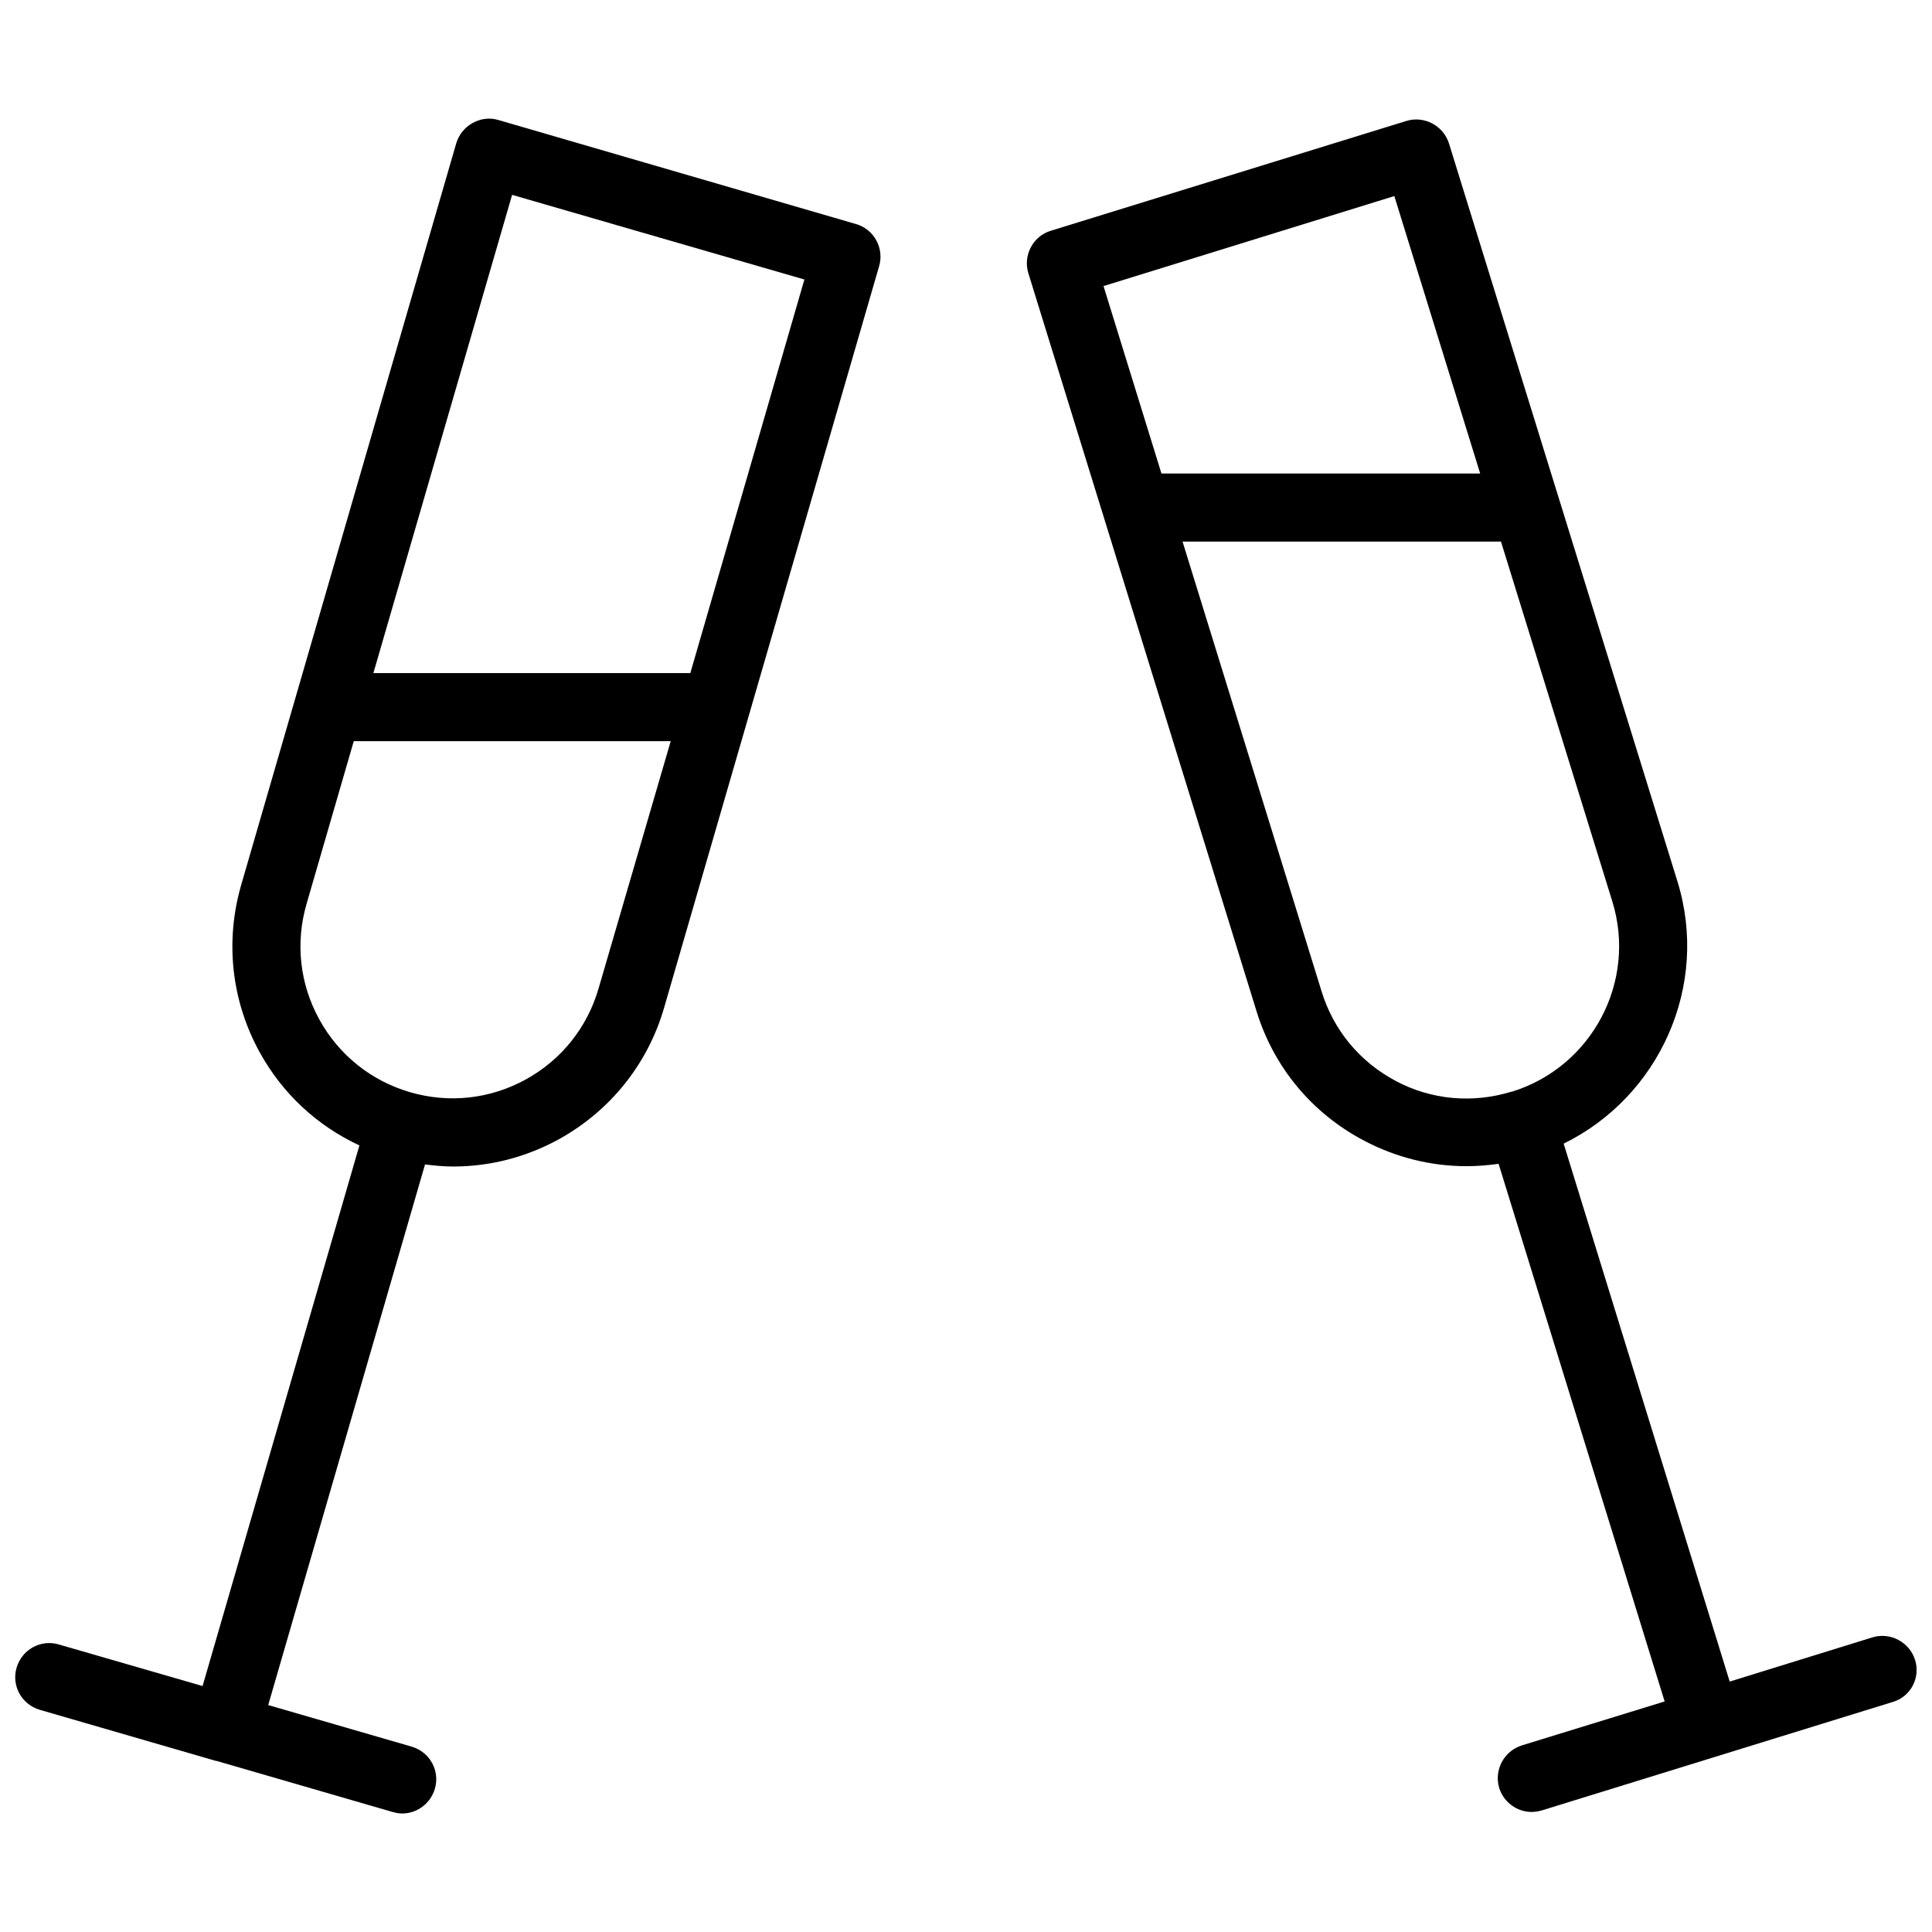
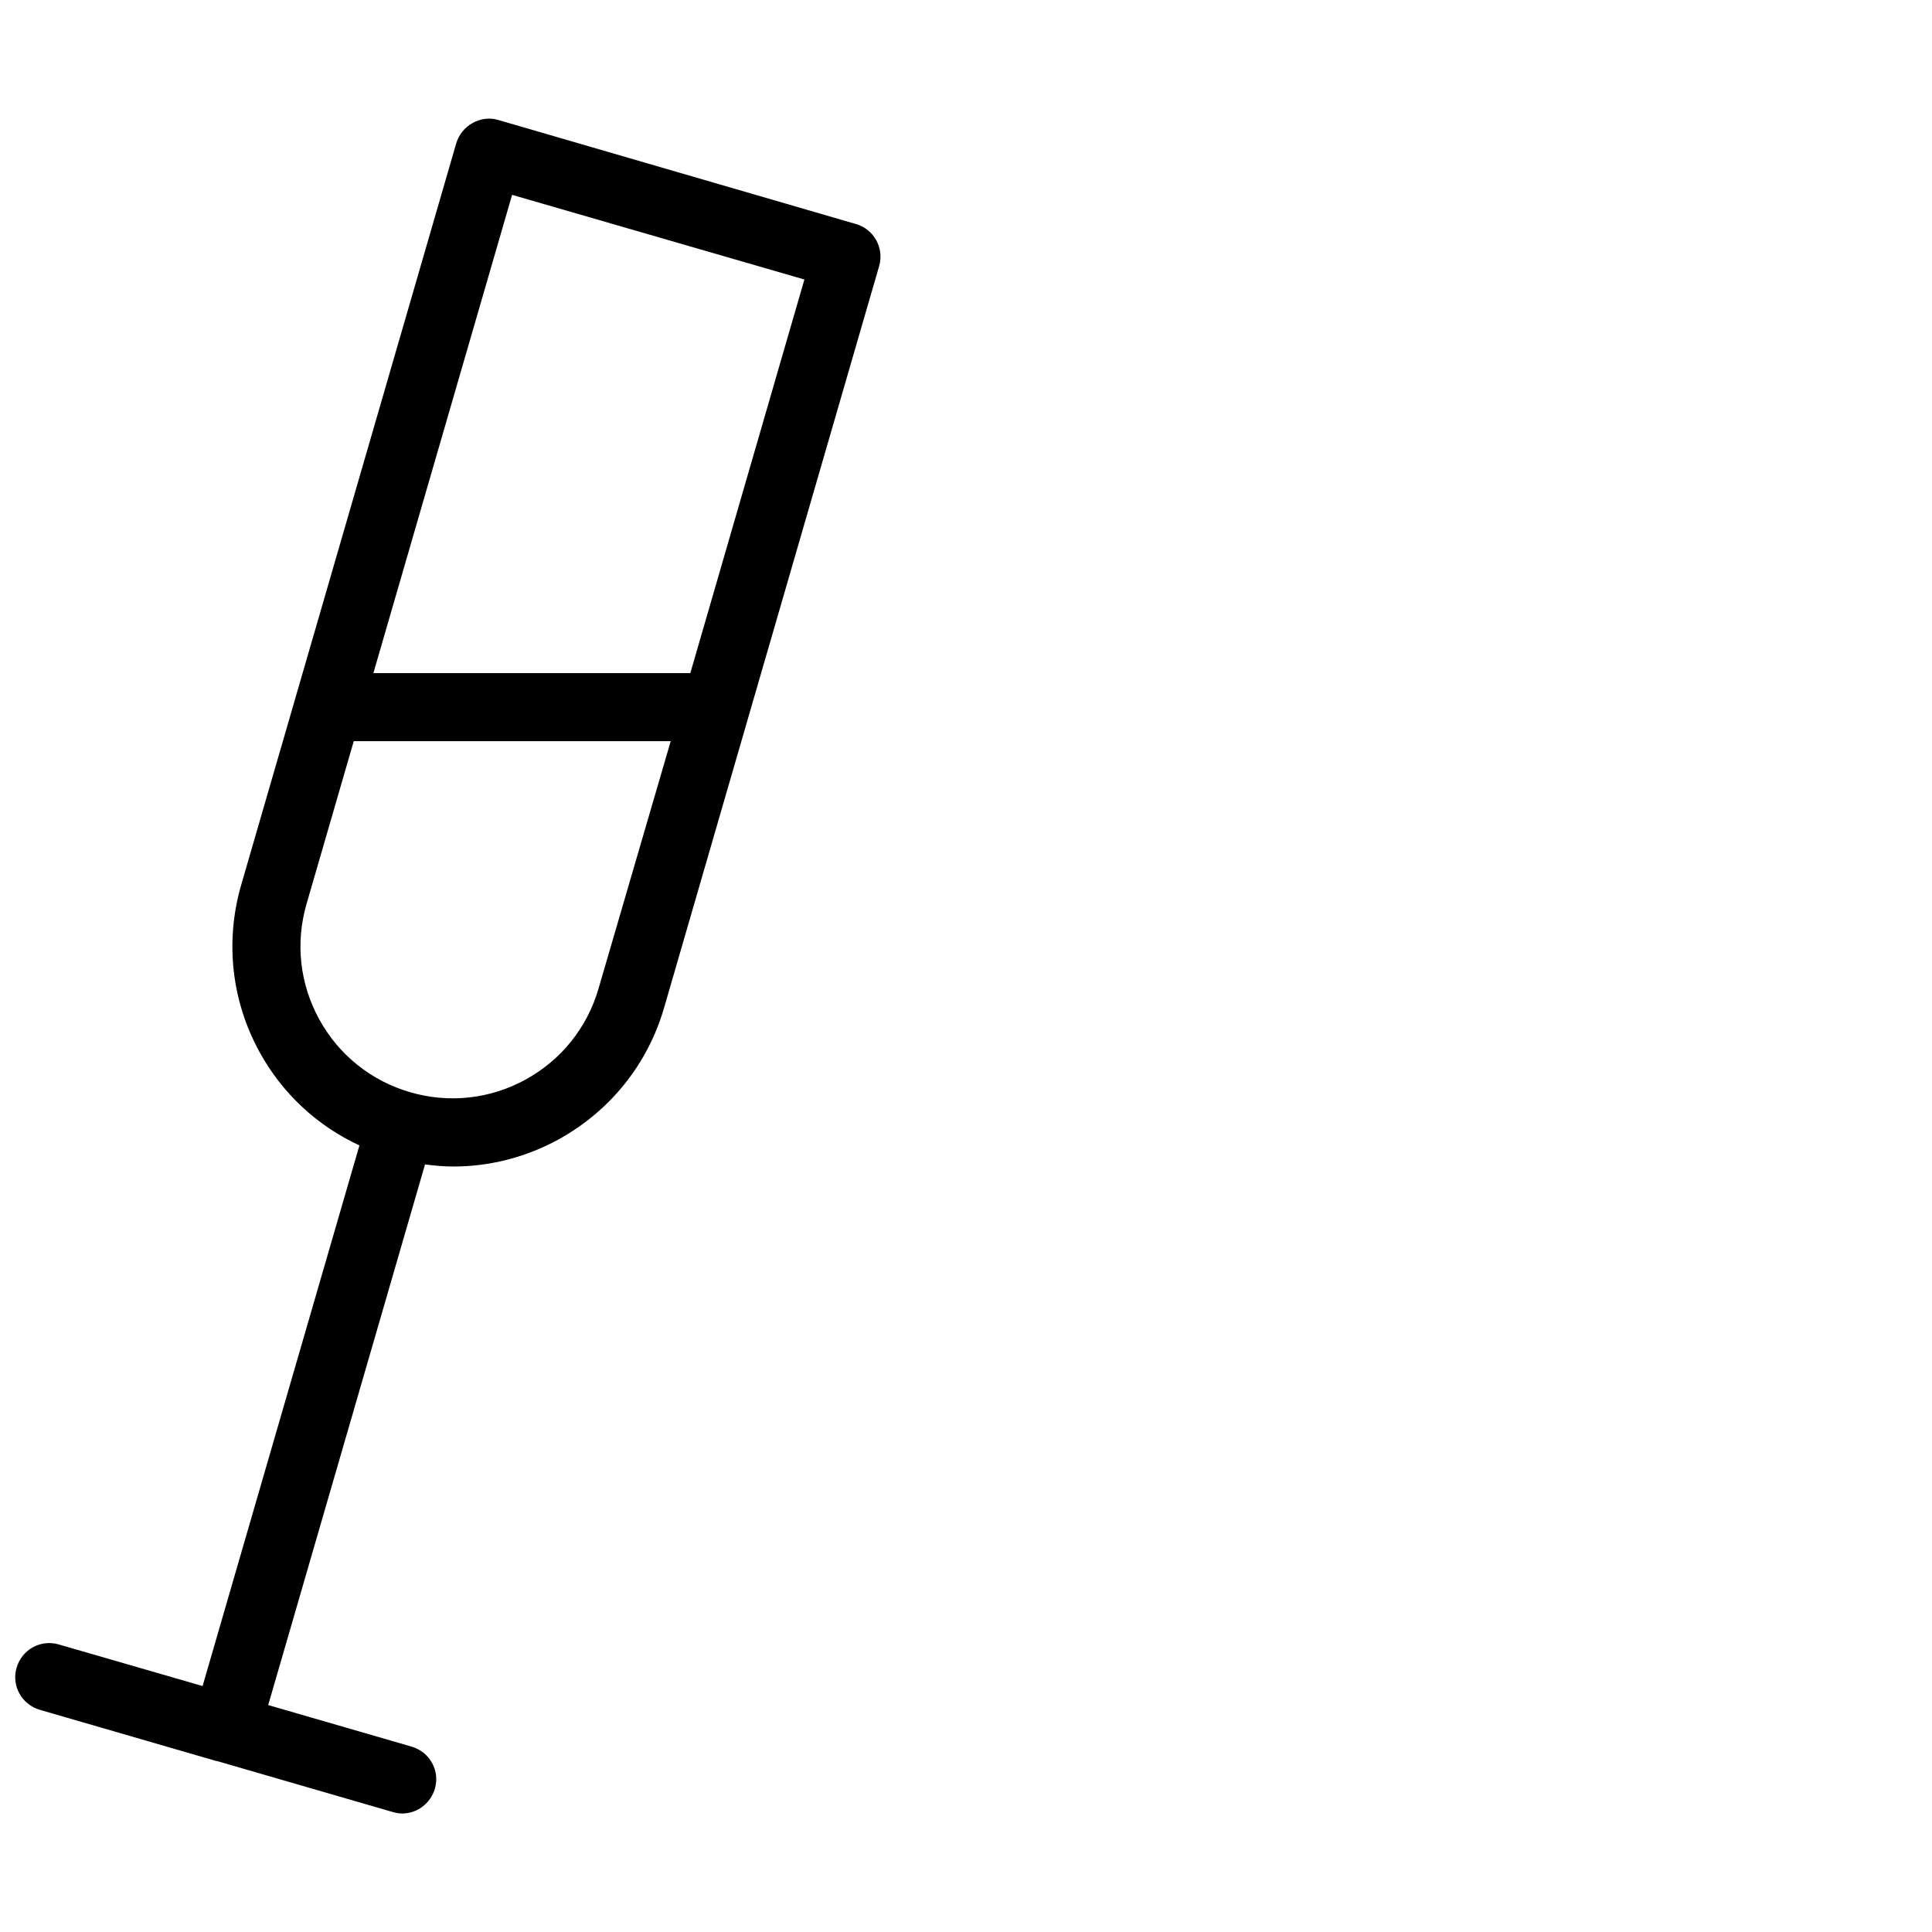
<svg xmlns="http://www.w3.org/2000/svg" width="800px" height="800px" version="1.1" viewBox="144 144 512 512">
  <defs>
    <clipPath id="b">
      <path d="m148.09 175h229.91v450h-229.91z" />
    </clipPath>
    <clipPath id="a">
      <path d="m416 175h235.9v450h-235.9z" />
    </clipPath>
  </defs>
  <g>
    <g clip-path="url(#b)">
      <path d="m370.79 203.36-94.699-27.551c-2.281-0.707-4.723-0.395-6.848 0.789-2.125 1.18-3.621 3.07-4.328 5.352l-56.996 196.56c-4.328 14.957-2.598 30.699 4.879 44.32 6.062 11.02 15.273 19.523 26.449 24.719l-41.562 143.27-38.102-11.02c-4.801-1.418-9.762 1.34-11.18 6.141s1.34 9.762 6.141 11.18l46.68 13.539h0.078 0.078l46.68 13.539c0.867 0.234 1.652 0.395 2.519 0.395 3.938 0 7.477-2.598 8.66-6.535 1.418-4.801-1.34-9.762-6.141-11.18l-38.023-11.02 41.562-143.27c2.519 0.316 4.961 0.551 7.477 0.551 9.684 0 19.285-2.441 28.023-7.242 13.617-7.559 23.539-19.918 27.867-34.875l56.992-196.56c1.352-4.727-1.406-9.762-6.207-11.102zm-68.172 202.62c-2.992 10.312-9.84 18.895-19.285 24.09-9.445 5.195-20.309 6.375-30.621 3.387-10.312-2.992-18.895-9.84-24.09-19.285s-6.375-20.309-3.387-30.621l12.516-43.141h83.996zm24.324-83.602h-83.992l36.762-126.74 77.461 22.434z" />
    </g>
    <g clip-path="url(#a)">
-       <path d="m651.51 583.89c-1.496-4.723-6.535-7.398-11.258-5.984l-37.863 11.73-44.004-142.56c25.348-12.438 38.73-41.801 30.148-69.512l-60.535-195.54c-1.496-4.723-6.535-7.398-11.258-5.984l-94.309 29.125c-2.281 0.707-4.172 2.281-5.273 4.41-1.102 2.125-1.34 4.566-0.629 6.848l60.457 195.54c4.566 14.879 14.719 27.078 28.496 34.32 8.5 4.488 17.789 6.769 27.16 6.769 2.832 0 5.668-0.234 8.5-0.629l44.004 142.48-37.863 11.652c-4.723 1.496-7.398 6.535-5.984 11.258 1.18 3.856 4.801 6.375 8.582 6.375 0.867 0 1.812-0.156 2.676-0.395l92.969-28.734c4.805-1.336 7.481-6.453 5.984-11.176zm-138-387.93 22.75 73.523h-84.465l-15.352-49.672zm0.395 234.51c-9.523-5.039-16.531-13.461-19.68-23.773l-36.84-119.18h84.387l29.52 95.41c6.535 21.176-5.352 43.77-26.609 50.383h-0.078-0.078c-10.23 3.144-21.176 2.199-30.621-2.836z" />
-     </g>
+       </g>
  </g>
</svg>